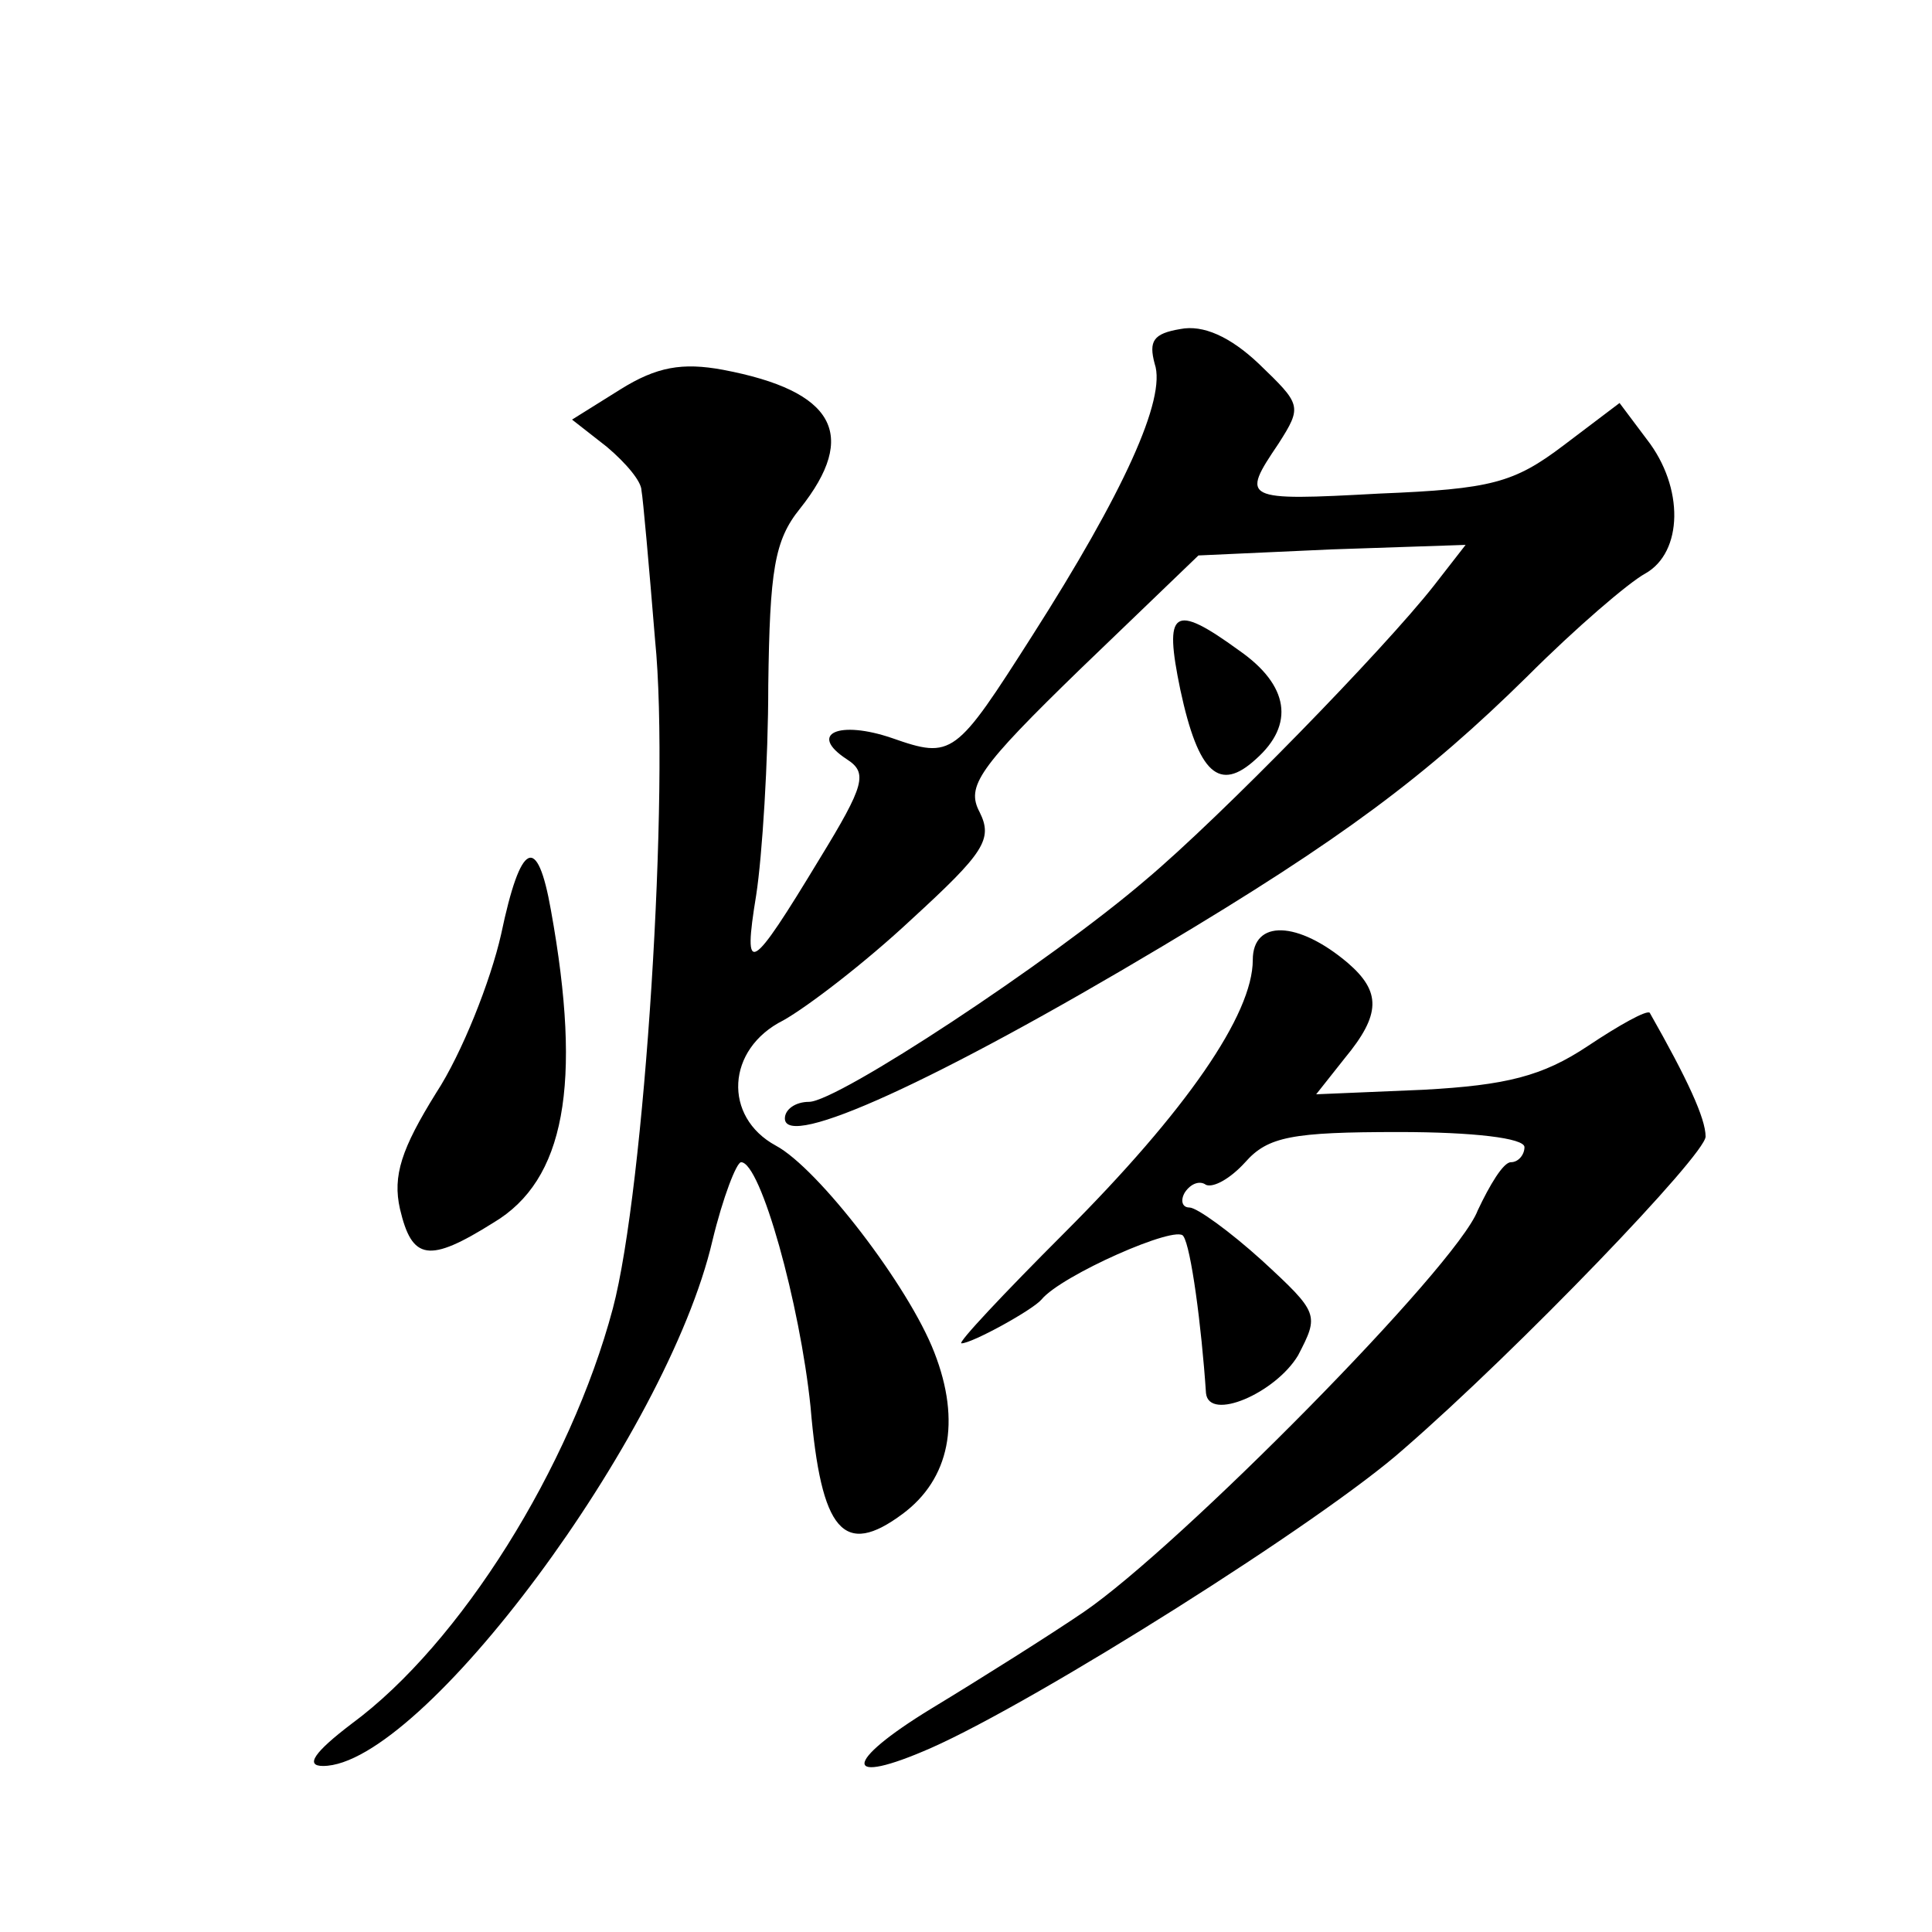
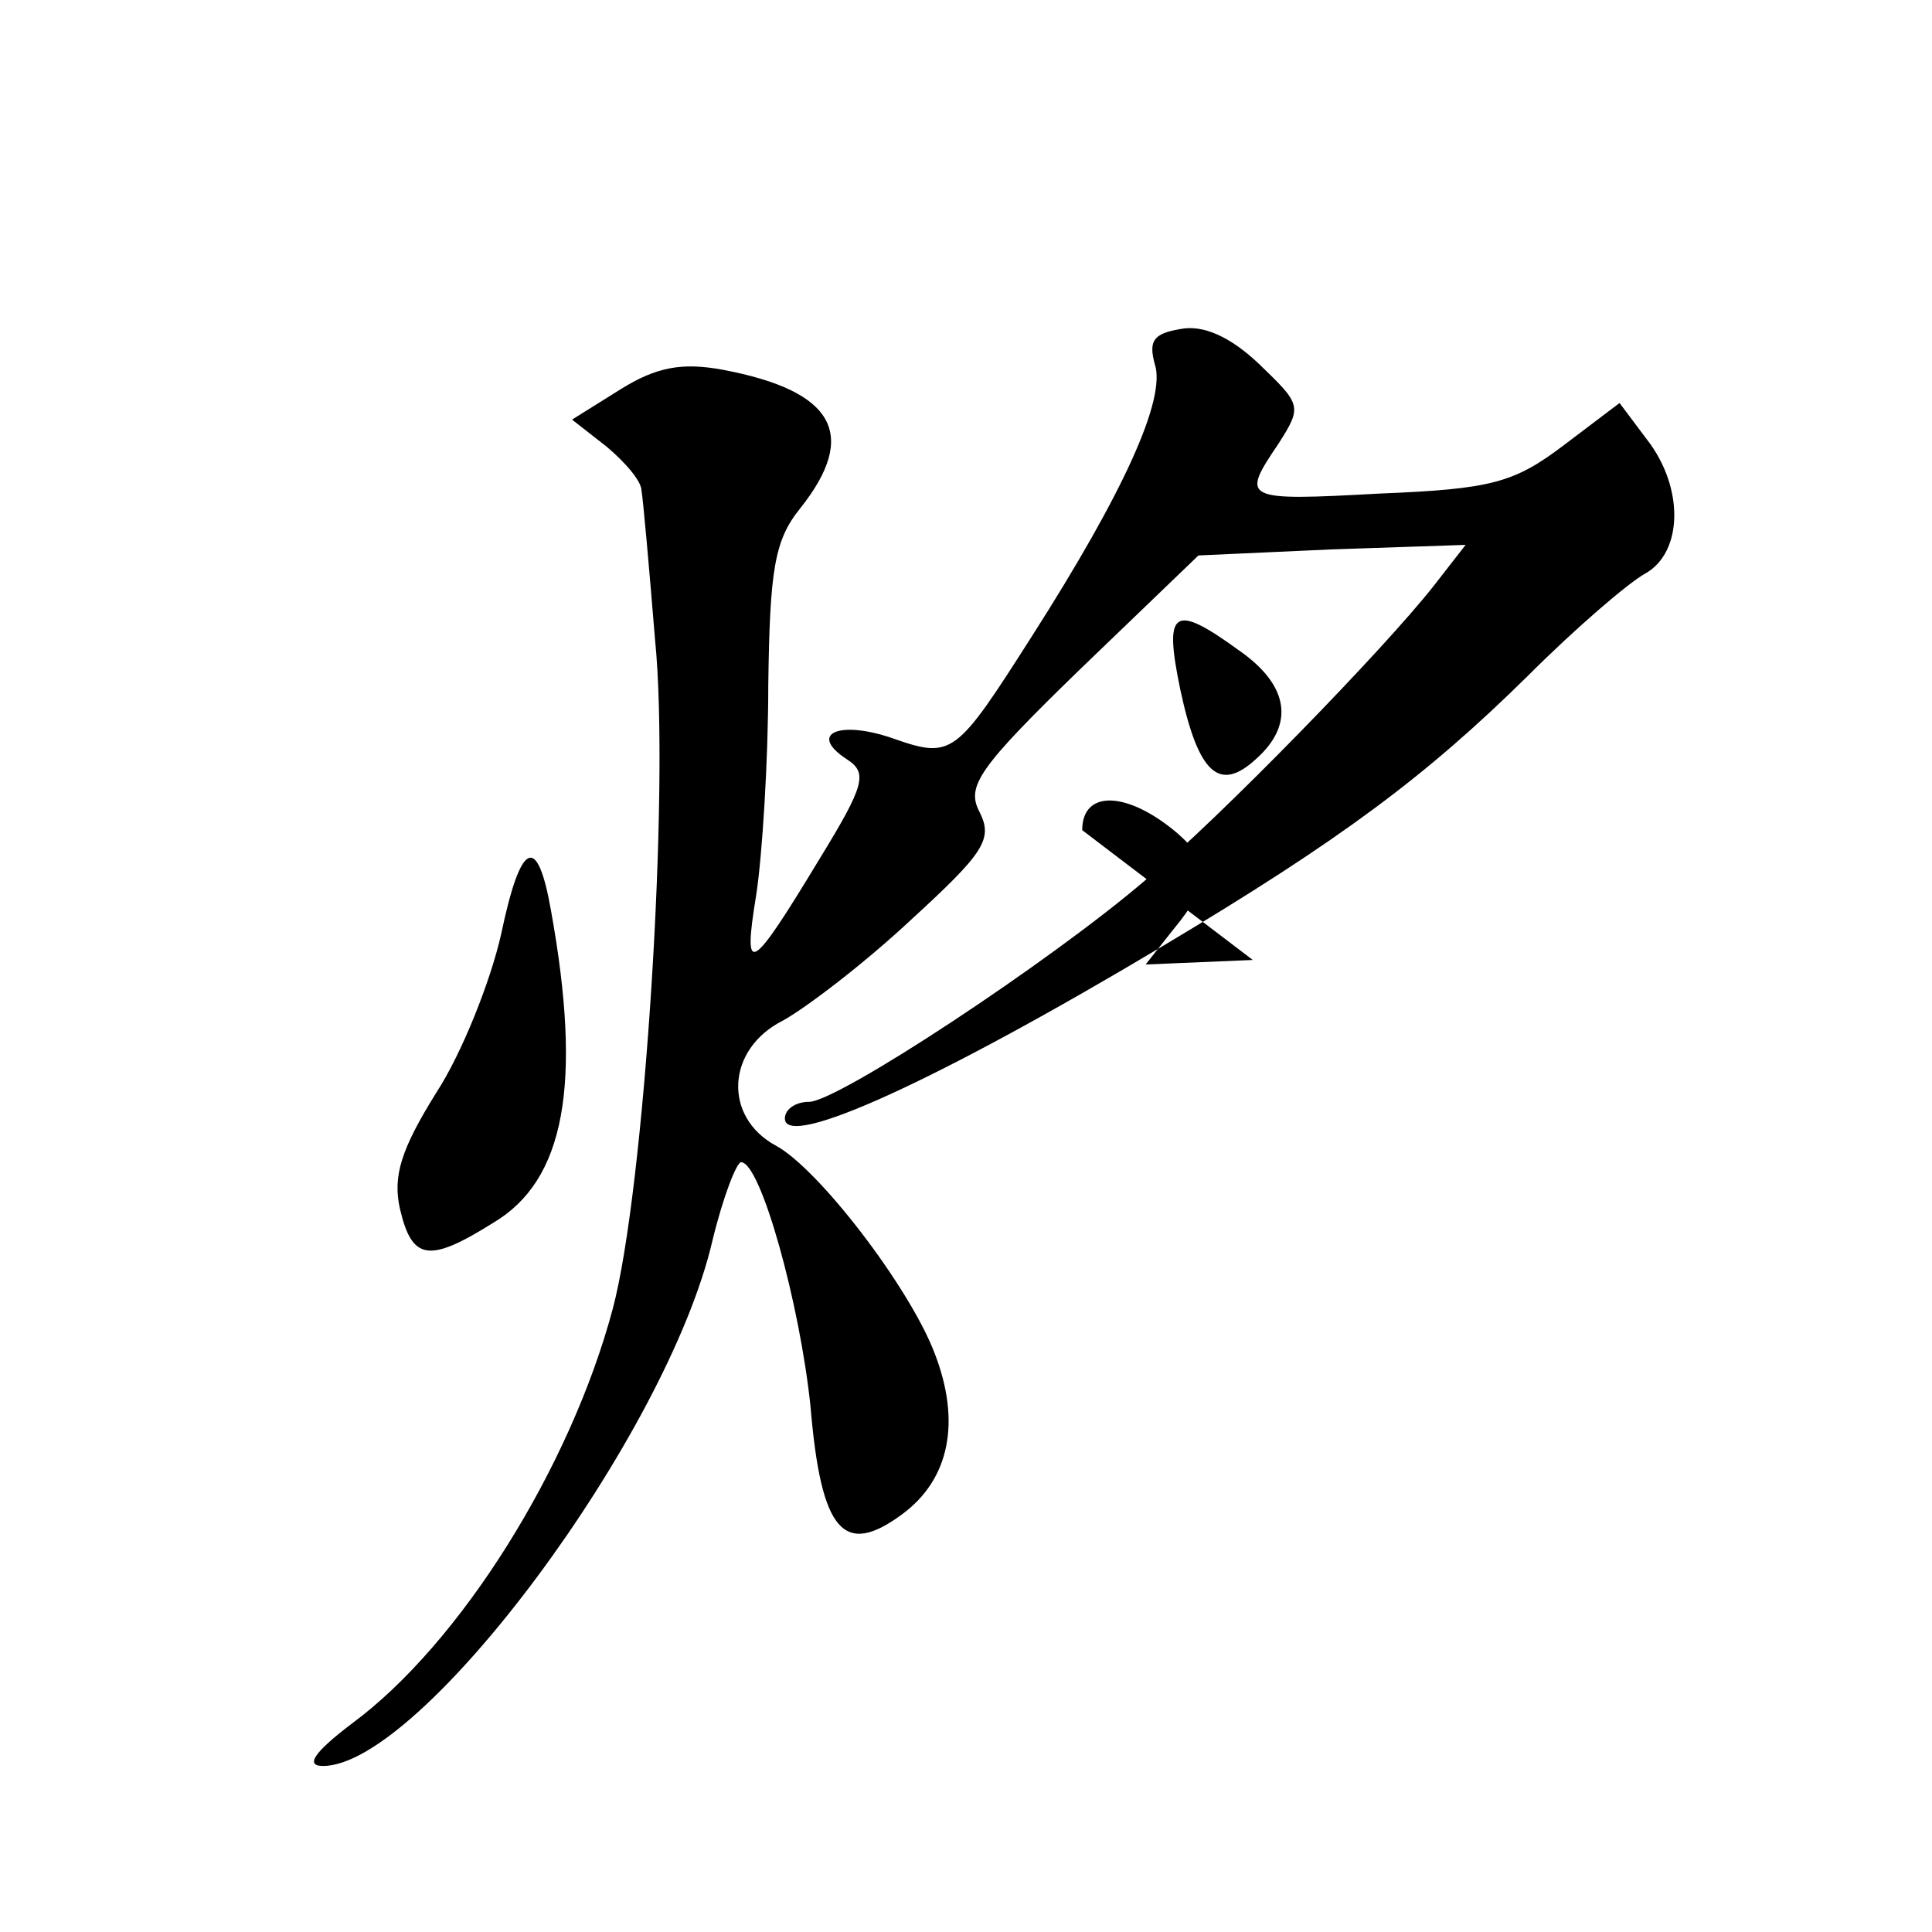
<svg xmlns="http://www.w3.org/2000/svg" version="1.0" width="128pt" height="128pt" viewBox="0 0 128 128" preserveAspectRatio="xMidYMid meet">
  <g transform="translate(0,128) scale(0.1,-0.1)" fill="#0" stroke="none">
-     <path d="M782 1062 c-18 -3 -21 -8 -17 -23 8 -23 -21 -86 -81 -180 -51 -80 -53 -82 -93 -68 -35 12 -56 3 -30 -14 14 -9 12 -17 -18 -66 -46 -76 -51 -79 -42 -24 4 26 8 89 8 139 1 76 4 96 21 117 39 49 23 78 -51 92 -27 5 -44 2 -68 -13 l-32 -20 23 -18 c13 -11 23 -23 23 -29 1 -5 5 -50 9 -99 10 -99 -7 -364 -28 -443 -28 -105 -101 -222 -173 -275 -25 -19 -31 -28 -19 -28 65 0 228 219 258 348 7 29 16 52 19 52 13 0 39 -94 46 -162 7 -83 22 -100 61 -71 31 23 39 61 21 107 -17 44 -77 122 -105 137 -35 19 -33 64 5 83 16 9 54 38 85 67 48 44 54 53 45 71 -9 17 -1 29 67 95 l78 75 88 4 89 3 -21 -27 c-33 -42 -141 -153 -191 -195 -63 -54 -204 -147 -223 -147 -9 0 -16 -5 -16 -11 0 -21 101 25 250 114 119 71 175 113 242 179 32 32 67 62 78 68 25 14 26 57 1 89 l-18 24 -37 -28 c-33 -25 -48 -29 -122 -32 -91 -5 -92 -4 -67 33 16 25 15 26 -13 53 -19 18 -37 26 -52 23z M782 823 c12 -56 26 -68 50 -46 26 23 22 49 -11 72 -44 32 -50 27 -39 -26z M332 661 c-7 -31 -26 -79 -43 -105 -23 -37 -29 -55 -24 -77 8 -34 19 -36 62 -9 47 28 59 91 38 207 -9 51 -20 46 -33 -16z M830 644 c0 -36 -44 -100 -125 -181 -40 -40 -71 -73 -68 -73 7 0 47 22 53 29 13 16 90 50 94 42 5 -7 12 -59 15 -104 2 -19 46 0 61 25 14 27 14 28 -24 63 -21 19 -43 35 -48 35 -5 0 -6 5 -3 10 4 6 10 8 14 5 5 -2 16 4 26 15 15 17 31 20 102 20 49 0 83 -4 83 -10 0 -5 -4 -10 -9 -10 -5 0 -14 -15 -22 -32 -14 -37 -198 -223 -261 -266 -22 -15 -68 -44 -101 -64 -59 -36 -59 -52 0 -26 70 31 259 150 313 198 76 66 200 195 200 207 0 12 -12 38 -37 82 -2 2 -20 -8 -41 -22 -30 -20 -54 -26 -109 -29 l-71 -3 19 24 c24 29 24 44 2 63 -33 28 -63 29 -63 2z" />
+     <path d="M782 1062 c-18 -3 -21 -8 -17 -23 8 -23 -21 -86 -81 -180 -51 -80 -53 -82 -93 -68 -35 12 -56 3 -30 -14 14 -9 12 -17 -18 -66 -46 -76 -51 -79 -42 -24 4 26 8 89 8 139 1 76 4 96 21 117 39 49 23 78 -51 92 -27 5 -44 2 -68 -13 l-32 -20 23 -18 c13 -11 23 -23 23 -29 1 -5 5 -50 9 -99 10 -99 -7 -364 -28 -443 -28 -105 -101 -222 -173 -275 -25 -19 -31 -28 -19 -28 65 0 228 219 258 348 7 29 16 52 19 52 13 0 39 -94 46 -162 7 -83 22 -100 61 -71 31 23 39 61 21 107 -17 44 -77 122 -105 137 -35 19 -33 64 5 83 16 9 54 38 85 67 48 44 54 53 45 71 -9 17 -1 29 67 95 l78 75 88 4 89 3 -21 -27 c-33 -42 -141 -153 -191 -195 -63 -54 -204 -147 -223 -147 -9 0 -16 -5 -16 -11 0 -21 101 25 250 114 119 71 175 113 242 179 32 32 67 62 78 68 25 14 26 57 1 89 l-18 24 -37 -28 c-33 -25 -48 -29 -122 -32 -91 -5 -92 -4 -67 33 16 25 15 26 -13 53 -19 18 -37 26 -52 23z M782 823 c12 -56 26 -68 50 -46 26 23 22 49 -11 72 -44 32 -50 27 -39 -26z M332 661 c-7 -31 -26 -79 -43 -105 -23 -37 -29 -55 -24 -77 8 -34 19 -36 62 -9 47 28 59 91 38 207 -9 51 -20 46 -33 -16z M830 644 l-71 -3 19 24 c24 29 24 44 2 63 -33 28 -63 29 -63 2z" />
  </g>
</svg>